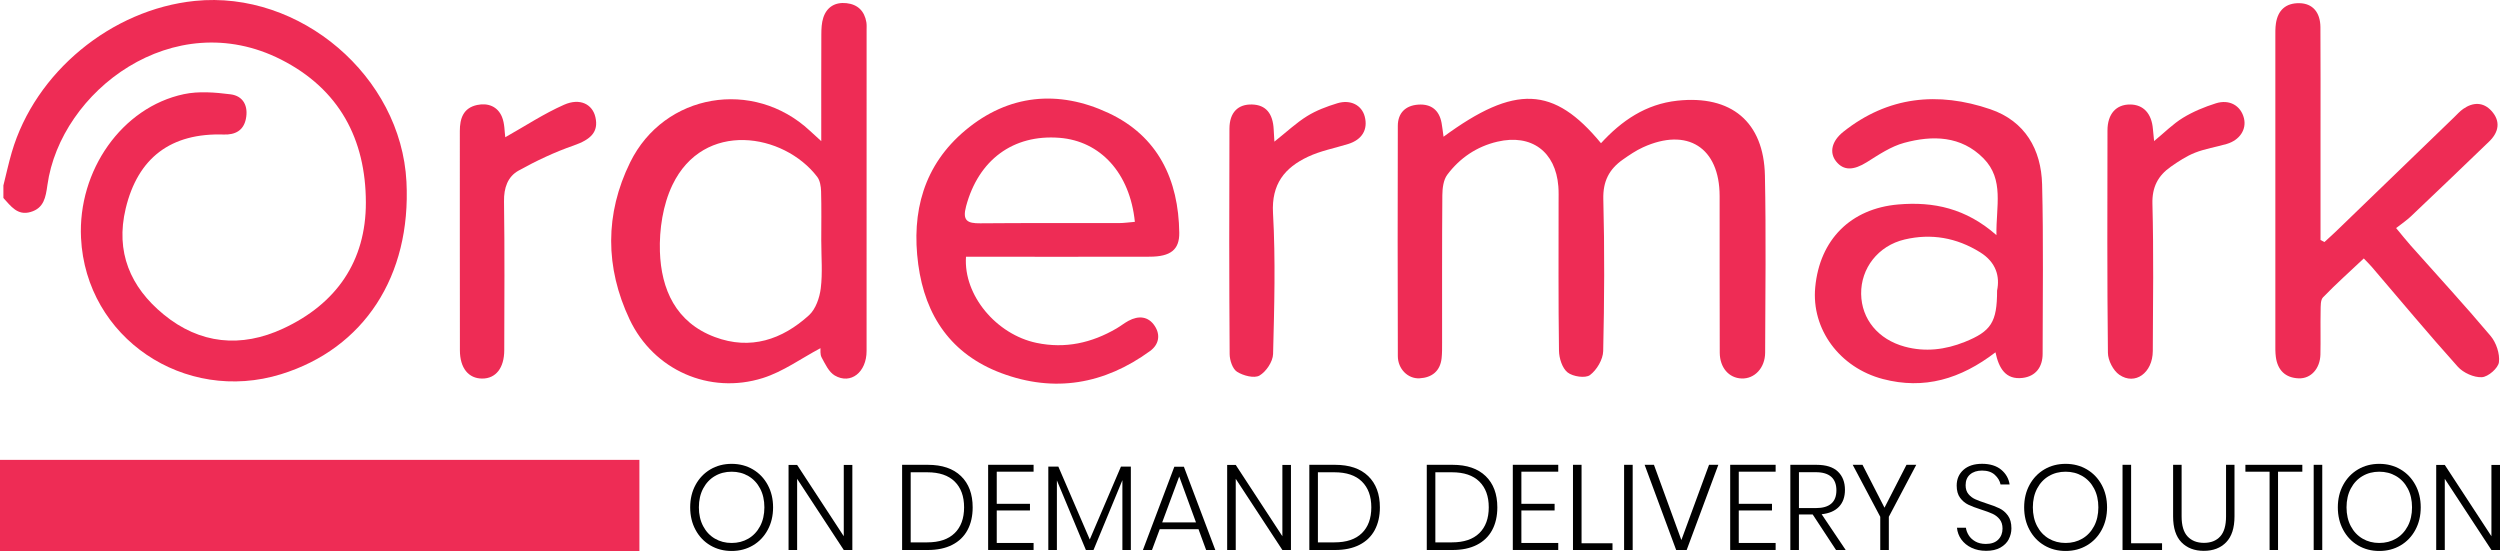
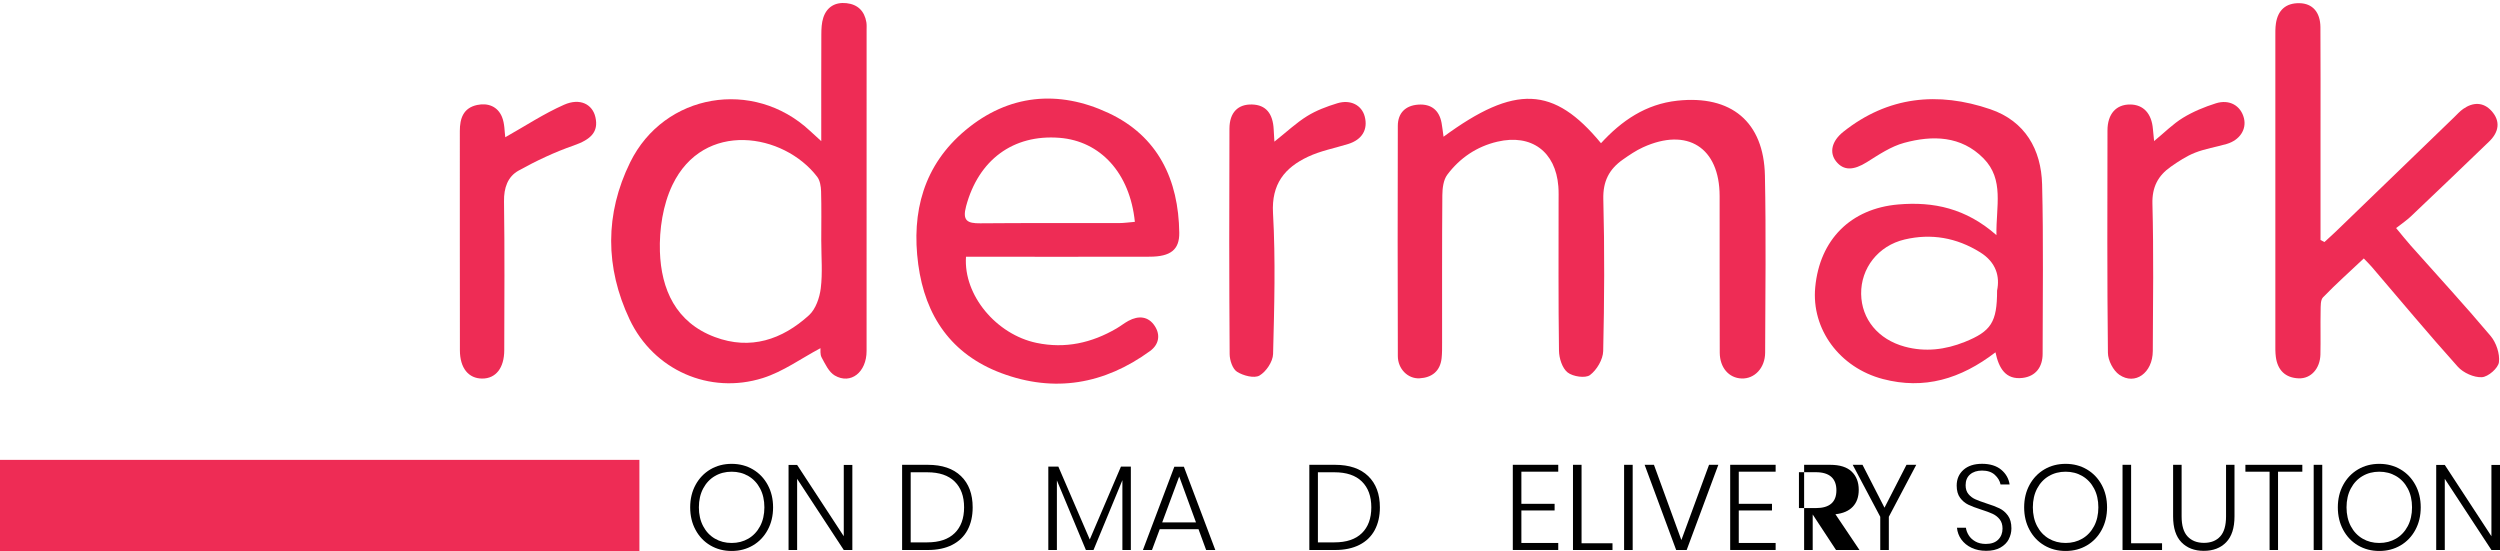
<svg xmlns="http://www.w3.org/2000/svg" id="Layer_2" viewBox="0 0 1008.36 222.23">
  <defs>
    <style>.cls-1{fill:#ee2c55;}</style>
  </defs>
  <g id="Layer_1-2">
    <g>
-       <path class="cls-1" d="m1.37,74.8c1.12-4.46,2.09-8.97,3.38-13.38C14.18,29.18,44.87,3.83,78.57.37c42.47-4.36,83.2,30.43,85.37,72.91,1.94,38.04-17.1,67.29-50.56,77.65-38.91,12.05-78.73-14.59-80.7-54.96-1.32-27.16,16.47-52.68,41.47-57.99,6.02-1.28,12.62-.72,18.82.06,5.23.66,7.25,4.83,6.2,9.94-.96,4.67-4.3,6.43-8.89,6.28-21.3-.71-34.68,9.33-39.59,29.87-4.17,17.46,1.84,31.64,15.27,42.67,14.63,12.03,31.27,13.61,48.23,5.73,21.48-9.97,33.43-27.16,33.38-50.88-.05-25.46-10.67-45.68-34.21-57.63C69.93,2.01,24.38,36.75,19.12,74.66c-.69,4.94-1.4,9.28-6.79,10.85-5.32,1.56-7.99-2.44-10.96-5.65,0-1.69,0-3.37,0-5.06Z" />
      <path class="cls-1" d="m582.23,55.16c28.84-21.19,44.5-20.43,63.52,2.6,8.34-9.1,18.07-15.77,30.78-17.15,21.71-2.35,34.9,8.5,35.34,30.21.48,23.79.17,47.6.09,71.4-.02,6.19-4.28,10.64-9.5,10.44-5.1-.19-8.78-4.32-8.81-10.45-.09-21.06-.01-42.12-.05-63.19-.03-19.53-13.02-27.78-30.93-19.59-2.86,1.31-5.51,3.12-8.09,4.93-5.53,3.87-8.08,8.76-7.89,15.98.53,20.42.42,40.86-.05,61.28-.08,3.37-2.59,7.62-5.33,9.66-1.85,1.38-6.91.62-9.03-1.06-2.16-1.72-3.43-5.71-3.47-8.73-.29-20.01-.15-40.02-.16-60.03,0-2.11.07-4.22-.1-6.32-1.11-13.98-10.83-21.2-24.56-18-8.32,1.94-15.18,6.58-20.24,13.34-1.57,2.1-1.97,5.47-1.99,8.27-.16,19.8-.08,39.6-.1,59.4,0,2.1.03,4.22-.19,6.31-.57,5.25-3.93,7.86-8.91,8.13-4.71.26-8.73-3.8-8.75-8.93-.1-30.96-.09-61.92-.01-92.88.01-5.23,3.12-8.23,8.26-8.58,5.14-.35,8.44,2.19,9.39,7.38.29,1.59.46,3.2.79,5.56Z" />
      <path class="cls-1" d="m331.25,56.92c0-15.37-.03-29.19.03-43.01.01-2.28.1-4.68.8-6.81,1.44-4.35,4.84-6.31,9.36-5.82,4.51.49,7.24,3.17,8,7.66.17,1.03.1,2.1.1,3.15,0,43.16.03,86.31-.01,129.47,0,8.59-6.4,13.65-12.84,9.89-2.39-1.4-3.85-4.63-5.29-7.27-.7-1.29-.4-3.11-.47-3.75-7.76,4.12-15.07,9.47-23.25,12.05-21.47,6.78-44.07-3.21-53.73-23.64-9.9-20.94-10.02-42.56.23-63.38,13.73-27.89,49.73-33.91,72.46-12.74,1.07,1,2.17,1.98,4.59,4.19Zm0,40.46c0-6.74.12-13.48-.07-20.21-.06-1.99-.42-4.36-1.57-5.86-13.52-17.66-45.81-22.97-58.41,3.33-3.82,7.98-5.32,17.89-5.03,26.82.5,15.21,6.38,28.57,22.15,34.48,14.38,5.39,27.16,1.05,37.99-8.8,2.7-2.46,4.27-7.04,4.74-10.84.77-6.22.21-12.61.21-18.92Z" />
      <path class="cls-1" d="m937.53,97.64c1.63-1.5,3.29-2.97,4.88-4.51,15.8-15.25,31.59-30.52,47.39-45.78,1.21-1.17,2.36-2.47,3.73-3.43,3.99-2.79,8.14-2.8,11.42.84,3.75,4.16,2.93,8.55-.95,12.3-10.48,10.12-21.02,20.19-31.59,30.22-1.67,1.59-3.62,2.88-5.95,4.71,2.42,2.9,4.06,4.99,5.82,6.97,10.8,12.15,21.82,24.11,32.28,36.53,2.28,2.71,3.79,7.2,3.37,10.6-.29,2.39-4.35,5.92-6.88,6.05-3.2.17-7.49-1.76-9.7-4.22-11.84-13.18-23.19-26.82-34.71-40.28-.8-.94-1.7-1.8-3.22-3.4-5.63,5.3-11.22,10.3-16.43,15.67-1.07,1.1-.94,3.55-.98,5.38-.12,5.89.05,11.79-.08,17.69-.13,5.63-3.79,9.8-8.75,9.62-5.38-.19-8.53-3.3-9.23-8.63-.25-1.87-.2-3.78-.2-5.67,0-41.06,0-82.12,0-123.18,0-1.89-.05-3.81.23-5.67.81-5.35,3.97-8.26,9.49-8.17,5.27.09,8.42,3.64,8.46,9.7.09,14.32.04,28.64.04,42.95,0,14.29,0,28.58,0,42.87.52.27,1.04.55,1.56.82Z" />
      <path class="cls-1" d="m389.63,103.56c-1.08,15.55,12.28,31.36,28.45,34.74,11.6,2.42,22.24.03,32.28-5.83,1.64-.96,3.14-2.17,4.81-3.07,4.09-2.21,8.04-1.84,10.61,2.11,2.35,3.6,1.67,7.46-1.92,10.08-18.42,13.4-38.58,16.94-60.03,8.89-20.11-7.55-30.66-22.97-33.46-43.84-2.84-21.18,2.21-40.04,19.01-54.09,17.4-14.56,37.56-16.4,57.71-6.98,20,9.35,28.29,26.86,28.56,48.34.08,6.8-3.49,9.61-11.9,9.63-22.25.06-44.49.02-66.74.02-2.48,0-4.97,0-7.39,0Zm68.11-14.08c-1.99-19.71-13.91-32.59-30.37-33.89-18.76-1.48-32.71,8.95-37.7,27.59-1.56,5.81.46,6.94,5.71,6.89,18.63-.17,37.26-.05,55.89-.09,2.03,0,4.06-.3,6.46-.5Z" />
      <path class="cls-1" d="m804.86,142.1c-14.09,10.8-28.77,15.15-45.4,10.78-17.5-4.6-28.89-20.13-27.3-37.01,1.81-19.26,14.36-31.75,33.47-33.4,14.27-1.23,27.36,1.57,39.62,12.37-.2-11.64,3.23-22.41-5.23-30.98-9.02-9.14-20.56-9.35-32-6.24-5.34,1.45-10.26,4.79-15.04,7.79-5.32,3.33-9.36,3.51-12.39-.3-2.83-3.55-1.82-8.19,2.9-11.95,18-14.32,38.21-16.31,59.32-9.09,13.98,4.78,20.51,16.19,20.86,30.35.57,22.75.23,45.51.21,68.27,0,5.37-2.81,9.1-8.08,9.74-6.86.83-9.6-3.95-10.94-10.34Zm.65-24.89c1.17-5.65-.32-11.4-6.85-15.46-9.5-5.9-19.7-7.68-30.42-5.16-10.76,2.53-17.7,11.67-17.56,21.96.15,10.18,6.85,18.34,17.56,21.26,8.29,2.26,16.39,1.25,24.22-1.89,10.68-4.3,13.05-7.99,13.05-20.7Z" />
      <path class="cls-1" d="m868.84,56.91c4.22-3.47,7.64-6.95,11.67-9.41,4.08-2.49,8.65-4.37,13.23-5.82,5.51-1.75,10.09.96,11.34,5.98,1.13,4.53-1.69,8.86-6.94,10.4-4.24,1.24-8.69,1.92-12.78,3.53-3.49,1.38-6.73,3.52-9.82,5.69-5.11,3.59-7.55,8.16-7.37,14.93.51,19.78.25,39.58.15,59.37-.04,8.81-7.15,13.98-13.52,9.57-2.46-1.7-4.55-5.79-4.58-8.81-.34-29.9-.23-59.8-.18-89.7.01-6.7,3.48-10.52,9.14-10.49,5.35.03,8.7,3.65,9.19,9.93.11,1.39.27,2.77.48,4.83Z" />
      <path class="cls-1" d="m203.81,55.35c8.09-4.55,15.6-9.53,23.73-13.11,6.45-2.84,11.45-.16,12.62,5.04,1.33,5.9-1.8,8.99-8.83,11.43-7.64,2.65-15.06,6.16-22.14,10.09-4.43,2.45-5.98,6.98-5.9,12.41.29,20,.14,40.01.1,60.01-.01,7.18-3.39,11.47-8.87,11.47-5.53,0-9.01-4.2-9.02-11.4-.06-29.48-.01-58.96-.03-88.44,0-5.08,1.4-9.32,6.99-10.51,4.39-.93,8.26.61,10,4.79,1.14,2.75,1.02,6.02,1.34,8.23Z" />
      <path class="cls-1" d="m514.02,57.13c4.97-3.94,8.79-7.56,13.17-10.28,3.7-2.3,7.95-3.89,12.15-5.18,5.39-1.66,9.91.75,11.11,5.31,1.39,5.27-1.06,9.36-6.67,11.1-5.42,1.68-11.12,2.75-16.2,5.14-9.41,4.43-14.78,11-14.12,22.75,1.06,18.89.52,37.89.03,56.83-.08,3.05-2.8,7.12-5.49,8.68-2.11,1.22-6.56.05-9.04-1.52-1.82-1.15-2.97-4.65-2.99-7.11-.2-30.32-.21-60.64-.08-90.97.03-6.57,3.5-9.89,9.12-9.73,5.53.16,8.43,3.55,8.73,10.15.06,1.24.14,2.47.28,4.82Z" />
    </g>
    <rect class="cls-1" y="185.49" width="257.9" height="36.74" />
    <g>
      <path d="m303.68,189.33c2.53,1.49,4.52,3.57,5.97,6.24s2.17,5.69,2.17,9.07-.72,6.41-2.17,9.09-3.44,4.77-5.97,6.26c-2.53,1.49-5.39,2.24-8.58,2.24s-6.04-.75-8.58-2.24c-2.53-1.49-4.52-3.58-5.97-6.26-1.45-2.68-2.17-5.71-2.17-9.09s.72-6.4,2.17-9.07c1.45-2.66,3.44-4.74,5.97-6.24,2.53-1.49,5.39-2.24,8.58-2.24s6.04.75,8.58,2.24Zm-15.33,2.68c-2,1.17-3.57,2.84-4.73,5.02-1.15,2.18-1.73,4.71-1.73,7.6s.58,5.43,1.73,7.6c1.15,2.18,2.73,3.85,4.73,5.02,2,1.17,4.25,1.75,6.75,1.75s4.75-.58,6.75-1.75c2-1.17,3.57-2.84,4.73-5.02,1.15-2.18,1.73-4.71,1.73-7.6s-.58-5.43-1.73-7.6c-1.15-2.18-2.73-3.85-4.73-5.02-2-1.17-4.25-1.75-6.75-1.75s-4.75.58-6.75,1.75Z" />
      <path d="m343.79,221.84h-3.46l-18.81-28.71v28.71h-3.46v-34.31h3.46l18.81,28.76v-28.76h3.46v34.31Z" />
      <path d="m390.23,213.82c-1.4,2.58-3.45,4.57-6.17,5.95-2.71,1.38-5.99,2.07-9.82,2.07h-10.38v-34.36h10.38c5.78,0,10.24,1.52,13.38,4.56,3.14,3.04,4.7,7.24,4.7,12.6,0,3.54-.7,6.6-2.1,9.19Zm-5.17,1.22c2.53-2.49,3.8-5.95,3.8-10.41s-1.27-7.92-3.8-10.41c-2.53-2.49-6.22-3.73-11.06-3.73h-6.68v28.27h6.68c4.84,0,8.53-1.24,11.06-3.73Z" />
-       <path d="m402.03,190.25v12.96h13.4v2.68h-13.4v13.11h14.86v2.83h-18.33v-34.36h18.33v2.78h-14.86Z" />
      <path d="m456.12,188.21v33.63h-3.41v-28.17l-11.65,28.17h-3.07l-11.7-28.07v28.07h-3.46v-33.63h4.05l12.67,29.39,12.57-29.39h4Z" />
      <path d="m483.42,213.45h-15.65l-3.12,8.38h-3.66l12.67-33.58h3.85l12.67,33.58h-3.7l-3.07-8.38Zm-1.02-2.73l-6.77-18.52-6.87,18.52h13.65Z" />
-       <path d="m520.7,221.84h-3.46l-18.81-28.71v28.71h-3.46v-34.31h3.46l18.81,28.76v-28.76h3.46v34.31Z" />
      <path d="m554.48,213.82c-1.4,2.58-3.45,4.57-6.17,5.95-2.71,1.38-5.99,2.07-9.82,2.07h-10.38v-34.36h10.38c5.78,0,10.24,1.52,13.38,4.56,3.13,3.04,4.7,7.24,4.7,12.6,0,3.54-.7,6.6-2.1,9.19Zm-5.17,1.22c2.53-2.49,3.8-5.95,3.8-10.41s-1.27-7.92-3.8-10.41c-2.53-2.49-6.22-3.73-11.06-3.73h-6.68v28.27h6.68c4.84,0,8.53-1.24,11.06-3.73Z" />
-       <path d="m601.85,213.82c-1.4,2.58-3.45,4.57-6.17,5.95-2.71,1.38-5.99,2.07-9.82,2.07h-10.38v-34.36h10.38c5.78,0,10.24,1.52,13.38,4.56,3.13,3.04,4.7,7.24,4.7,12.6,0,3.54-.7,6.6-2.1,9.19Zm-5.17,1.22c2.53-2.49,3.8-5.95,3.8-10.41s-1.27-7.92-3.8-10.41c-2.53-2.49-6.22-3.73-11.06-3.73h-6.68v28.27h6.68c4.84,0,8.53-1.24,11.06-3.73Z" />
      <path d="m613.64,190.25v12.96h13.4v2.68h-13.4v13.11h14.87v2.83h-18.33v-34.36h18.33v2.78h-14.87Z" />
      <path d="m637.91,219.11h12.48v2.73h-15.94v-34.36h3.46v31.63Z" />
      <path d="m658.53,187.48v34.36h-3.46v-34.36h3.46Z" />
      <path d="m667.11,187.48l11.06,30.36,11.16-30.36h3.75l-12.77,34.36h-4.24l-12.72-34.36h3.75Z" />
      <path d="m701.32,190.25v12.96h13.4v2.68h-13.4v13.11h14.87v2.83h-18.33v-34.36h18.33v2.78h-14.87Z" />
-       <path d="m740.55,221.84l-9.41-14.33h-5.56v14.33h-3.46v-34.36h10.53c3.87,0,6.75.91,8.65,2.73,1.9,1.82,2.85,4.27,2.85,7.36,0,2.86-.8,5.13-2.41,6.82-1.61,1.69-3.94,2.7-6.99,3.02l9.7,14.43h-3.9Zm-14.96-16.91h6.82c5.52,0,8.29-2.39,8.29-7.16s-2.76-7.31-8.29-7.31h-6.82v14.47Z" />
+       <path d="m740.55,221.84l-9.41-14.33v14.33h-3.46v-34.36h10.53c3.87,0,6.75.91,8.65,2.73,1.9,1.82,2.85,4.27,2.85,7.36,0,2.86-.8,5.13-2.41,6.82-1.61,1.69-3.94,2.7-6.99,3.02l9.7,14.43h-3.9Zm-14.96-16.91h6.82c5.52,0,8.29-2.39,8.29-7.16s-2.76-7.31-8.29-7.31h-6.82v14.47Z" />
      <path d="m772.91,187.48l-11.06,20.96v13.4h-3.46v-13.4l-11.11-20.96h3.95l8.87,17.3,8.87-17.3h3.95Z" />
      <path d="m810.22,217.52c-.73,1.38-1.86,2.5-3.39,3.36-1.53.86-3.43,1.29-5.7,1.29s-4.18-.41-5.9-1.22c-1.72-.81-3.09-1.93-4.12-3.34-1.02-1.41-1.62-3-1.78-4.75h3.61c.13,1.01.5,2.01,1.12,3.02.62,1.01,1.51,1.84,2.68,2.51s2.58,1,4.24,1c2.18,0,3.84-.58,5-1.75s1.73-2.65,1.73-4.44c0-1.53-.38-2.77-1.15-3.73-.76-.96-1.71-1.7-2.83-2.22-1.12-.52-2.66-1.09-4.61-1.71-2.14-.68-3.87-1.34-5.19-1.97-1.32-.63-2.43-1.57-3.34-2.8-.91-1.23-1.37-2.88-1.37-4.92,0-2.6.91-4.71,2.73-6.34,1.82-1.62,4.32-2.44,7.51-2.44s5.82.8,7.72,2.39c1.9,1.59,3.03,3.57,3.39,5.95h-3.66c-.29-1.46-1.07-2.76-2.32-3.9-1.25-1.14-2.97-1.71-5.14-1.71-2.02,0-3.62.52-4.83,1.56-1.2,1.04-1.8,2.49-1.8,4.34,0,1.46.37,2.65,1.12,3.56.75.91,1.67,1.61,2.75,2.1,1.09.49,2.57,1.04,4.46,1.66,2.18.68,3.94,1.35,5.29,2,1.35.65,2.49,1.62,3.44,2.92.94,1.3,1.41,3.02,1.41,5.17,0,1.56-.37,3.03-1.1,4.41Z" />
      <path d="m841.73,189.33c2.53,1.49,4.52,3.57,5.97,6.24,1.45,2.66,2.17,5.69,2.17,9.07s-.72,6.41-2.17,9.09c-1.45,2.68-3.44,4.77-5.97,6.26s-5.39,2.24-8.58,2.24-6.04-.75-8.58-2.24c-2.54-1.49-4.53-3.58-5.97-6.26-1.45-2.68-2.17-5.71-2.17-9.09s.72-6.4,2.17-9.07c1.45-2.66,3.44-4.74,5.97-6.24,2.53-1.49,5.39-2.24,8.58-2.24s6.04.75,8.58,2.24Zm-15.33,2.68c-2,1.17-3.57,2.84-4.73,5.02-1.15,2.18-1.73,4.71-1.73,7.6s.58,5.43,1.73,7.6c1.15,2.18,2.73,3.85,4.73,5.02,2,1.17,4.25,1.75,6.75,1.75s4.75-.58,6.75-1.75c2-1.17,3.57-2.84,4.73-5.02,1.15-2.18,1.73-4.71,1.73-7.6s-.58-5.43-1.73-7.6c-1.15-2.18-2.73-3.85-4.73-5.02-2-1.17-4.25-1.75-6.75-1.75s-4.75.58-6.75,1.75Z" />
      <path d="m859.57,219.11h12.48v2.73h-15.94v-34.36h3.46v31.63Z" />
      <path d="m879.94,187.48v20.81c0,3.67.8,6.37,2.41,8.09,1.61,1.72,3.81,2.58,6.6,2.58s4.98-.86,6.55-2.58c1.58-1.72,2.36-4.42,2.36-8.09v-20.81h3.41v20.81c0,4.65-1.12,8.12-3.36,10.43-2.24,2.31-5.25,3.46-9.02,3.46s-6.77-1.15-9.02-3.46c-2.24-2.31-3.36-5.78-3.36-10.43v-20.81h3.41Z" />
      <path d="m928.63,187.48v2.78h-9.8v31.58h-3.41v-31.58h-9.75v-2.78h22.96Z" />
      <path d="m936.67,187.48v34.36h-3.46v-34.36h3.46Z" />
      <path d="m968.25,189.33c2.53,1.49,4.52,3.57,5.97,6.24,1.45,2.66,2.17,5.69,2.17,9.07s-.72,6.41-2.17,9.09c-1.45,2.68-3.44,4.77-5.97,6.26s-5.39,2.24-8.58,2.24-6.04-.75-8.58-2.24c-2.54-1.49-4.53-3.58-5.97-6.26-1.45-2.68-2.17-5.71-2.17-9.09s.72-6.4,2.17-9.07c1.45-2.66,3.44-4.74,5.97-6.24,2.53-1.49,5.39-2.24,8.58-2.24s6.04.75,8.58,2.24Zm-15.33,2.68c-2,1.17-3.57,2.84-4.73,5.02-1.15,2.18-1.73,4.71-1.73,7.6s.58,5.43,1.73,7.6c1.15,2.18,2.73,3.85,4.73,5.02,2,1.17,4.25,1.75,6.75,1.75s4.75-.58,6.75-1.75c2-1.17,3.57-2.84,4.73-5.02,1.15-2.18,1.73-4.71,1.73-7.6s-.58-5.43-1.73-7.6c-1.15-2.18-2.73-3.85-4.73-5.02-2-1.17-4.25-1.75-6.75-1.75s-4.75.58-6.75,1.75Z" />
      <path d="m1008.36,221.84h-3.46l-18.81-28.71v28.71h-3.46v-34.31h3.46l18.81,28.76v-28.76h3.46v34.31Z" />
    </g>
  </g>
</svg>